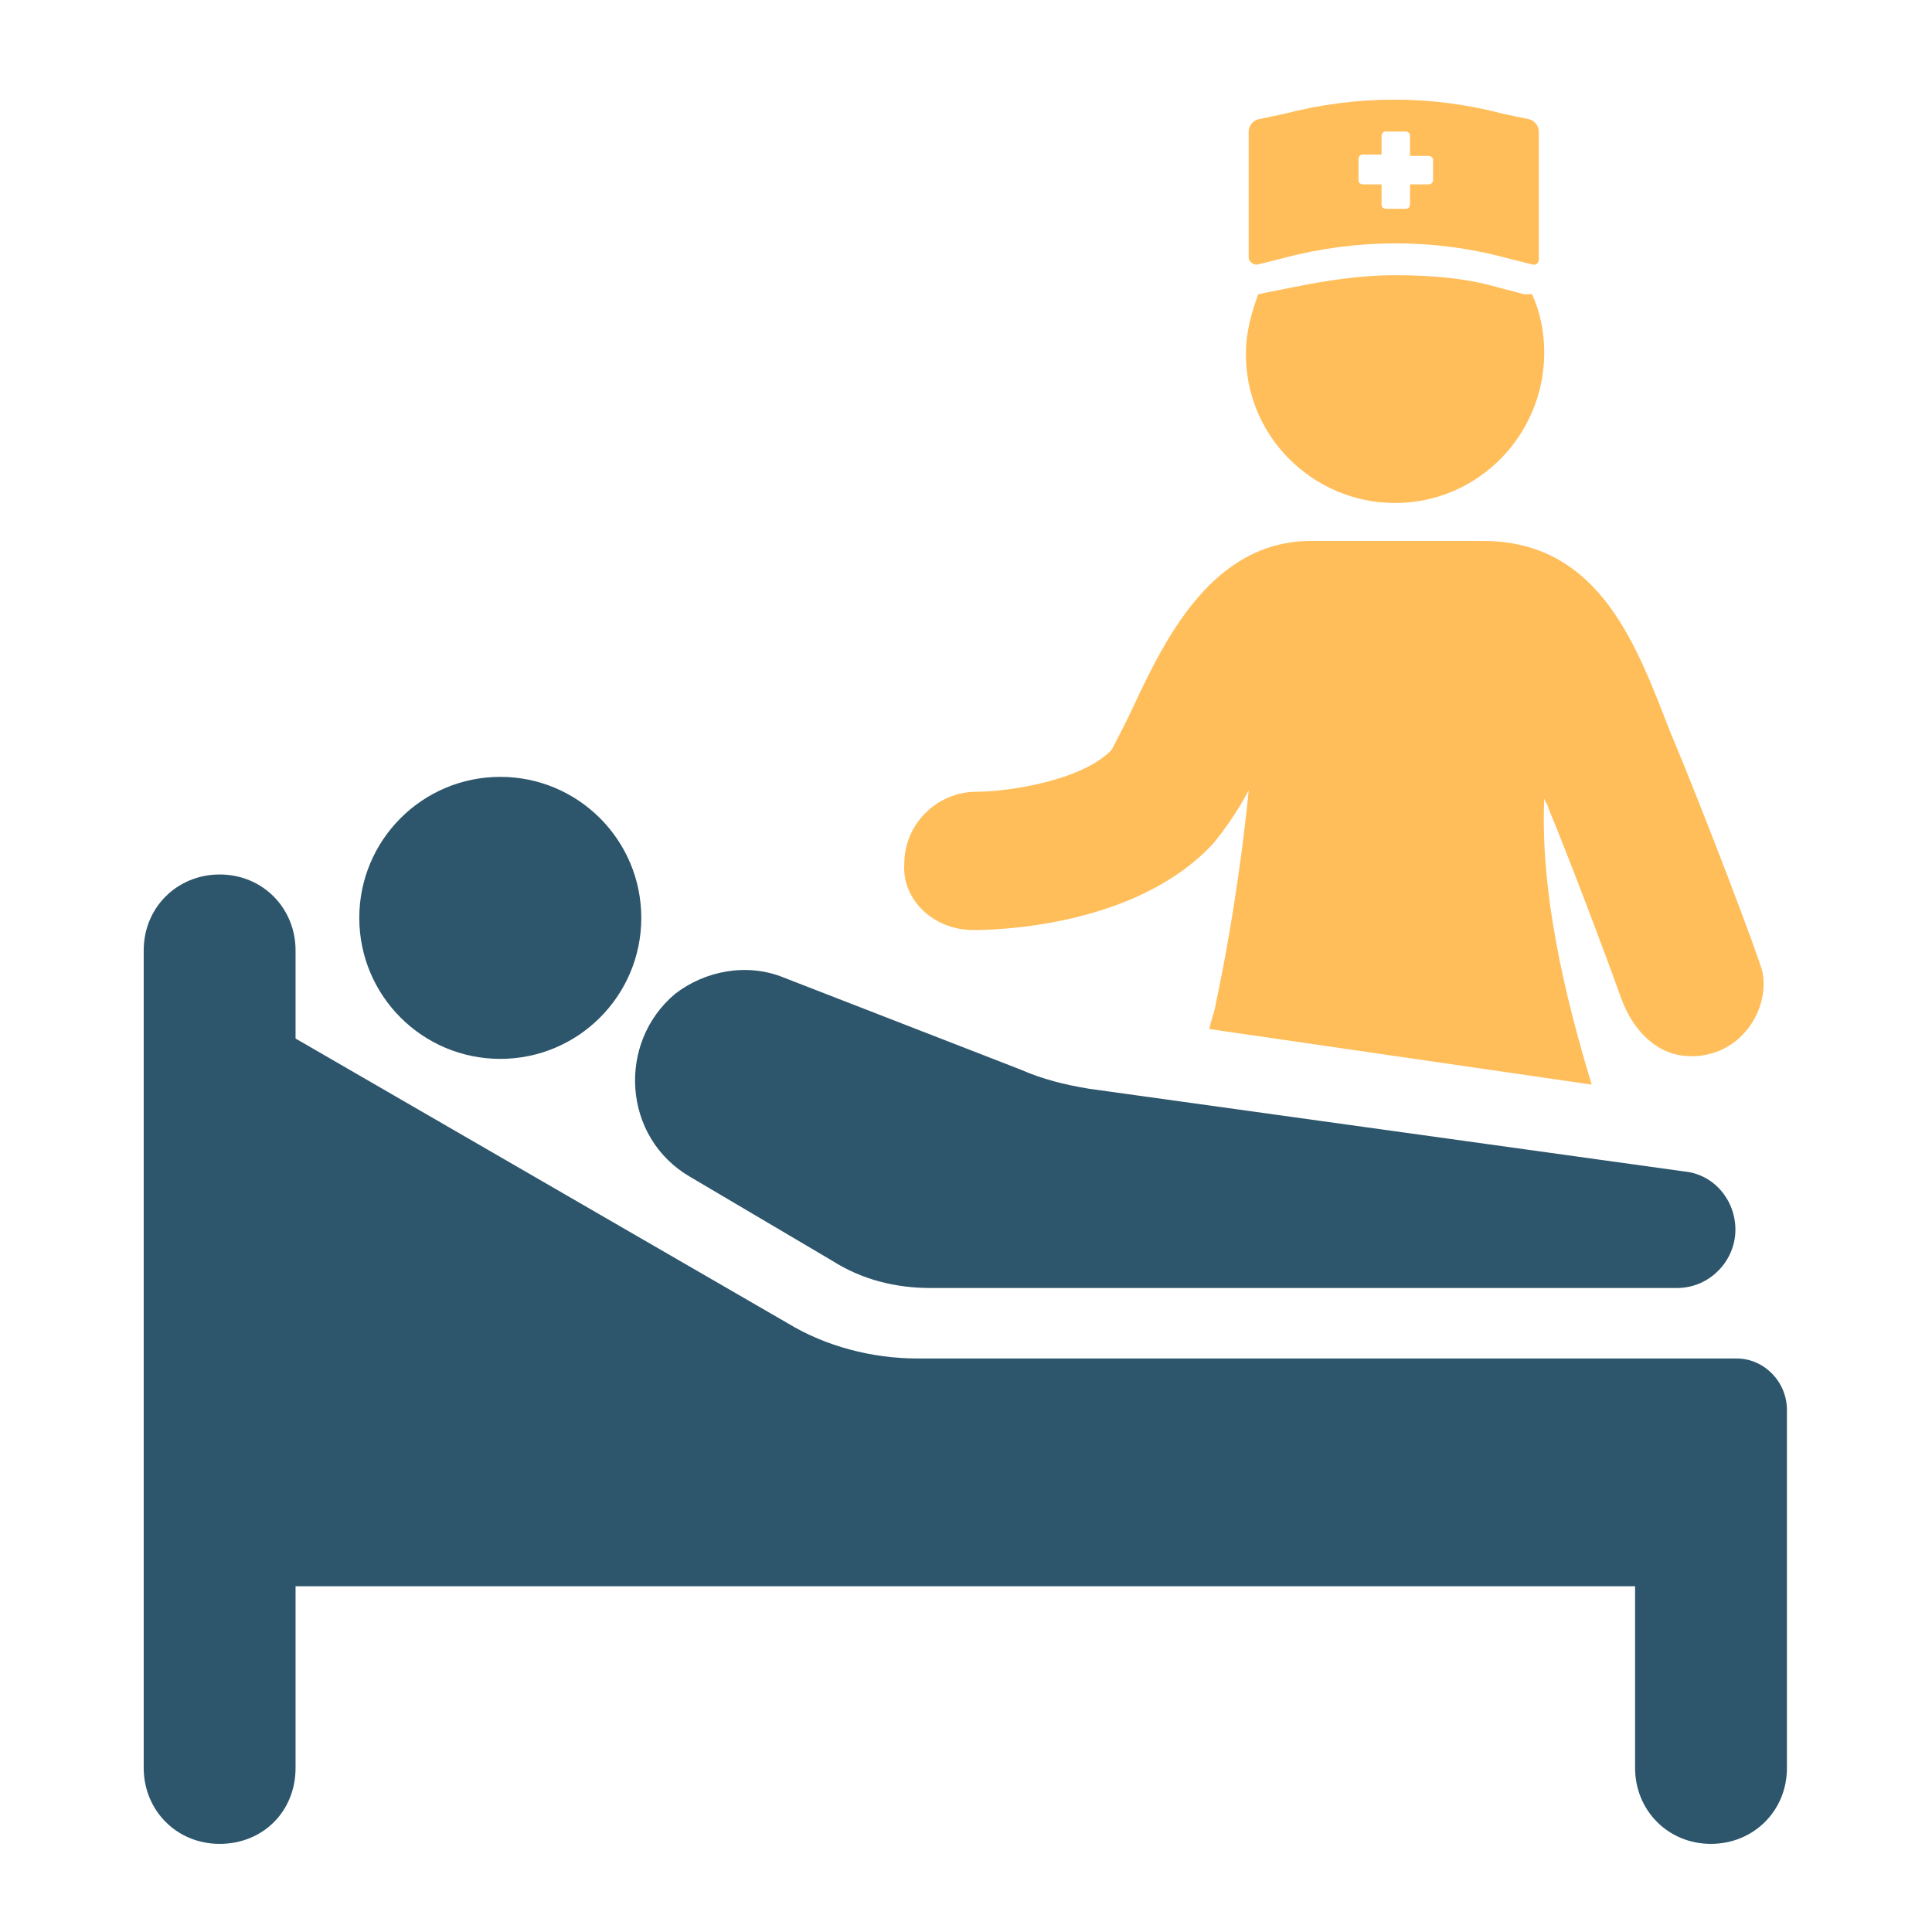
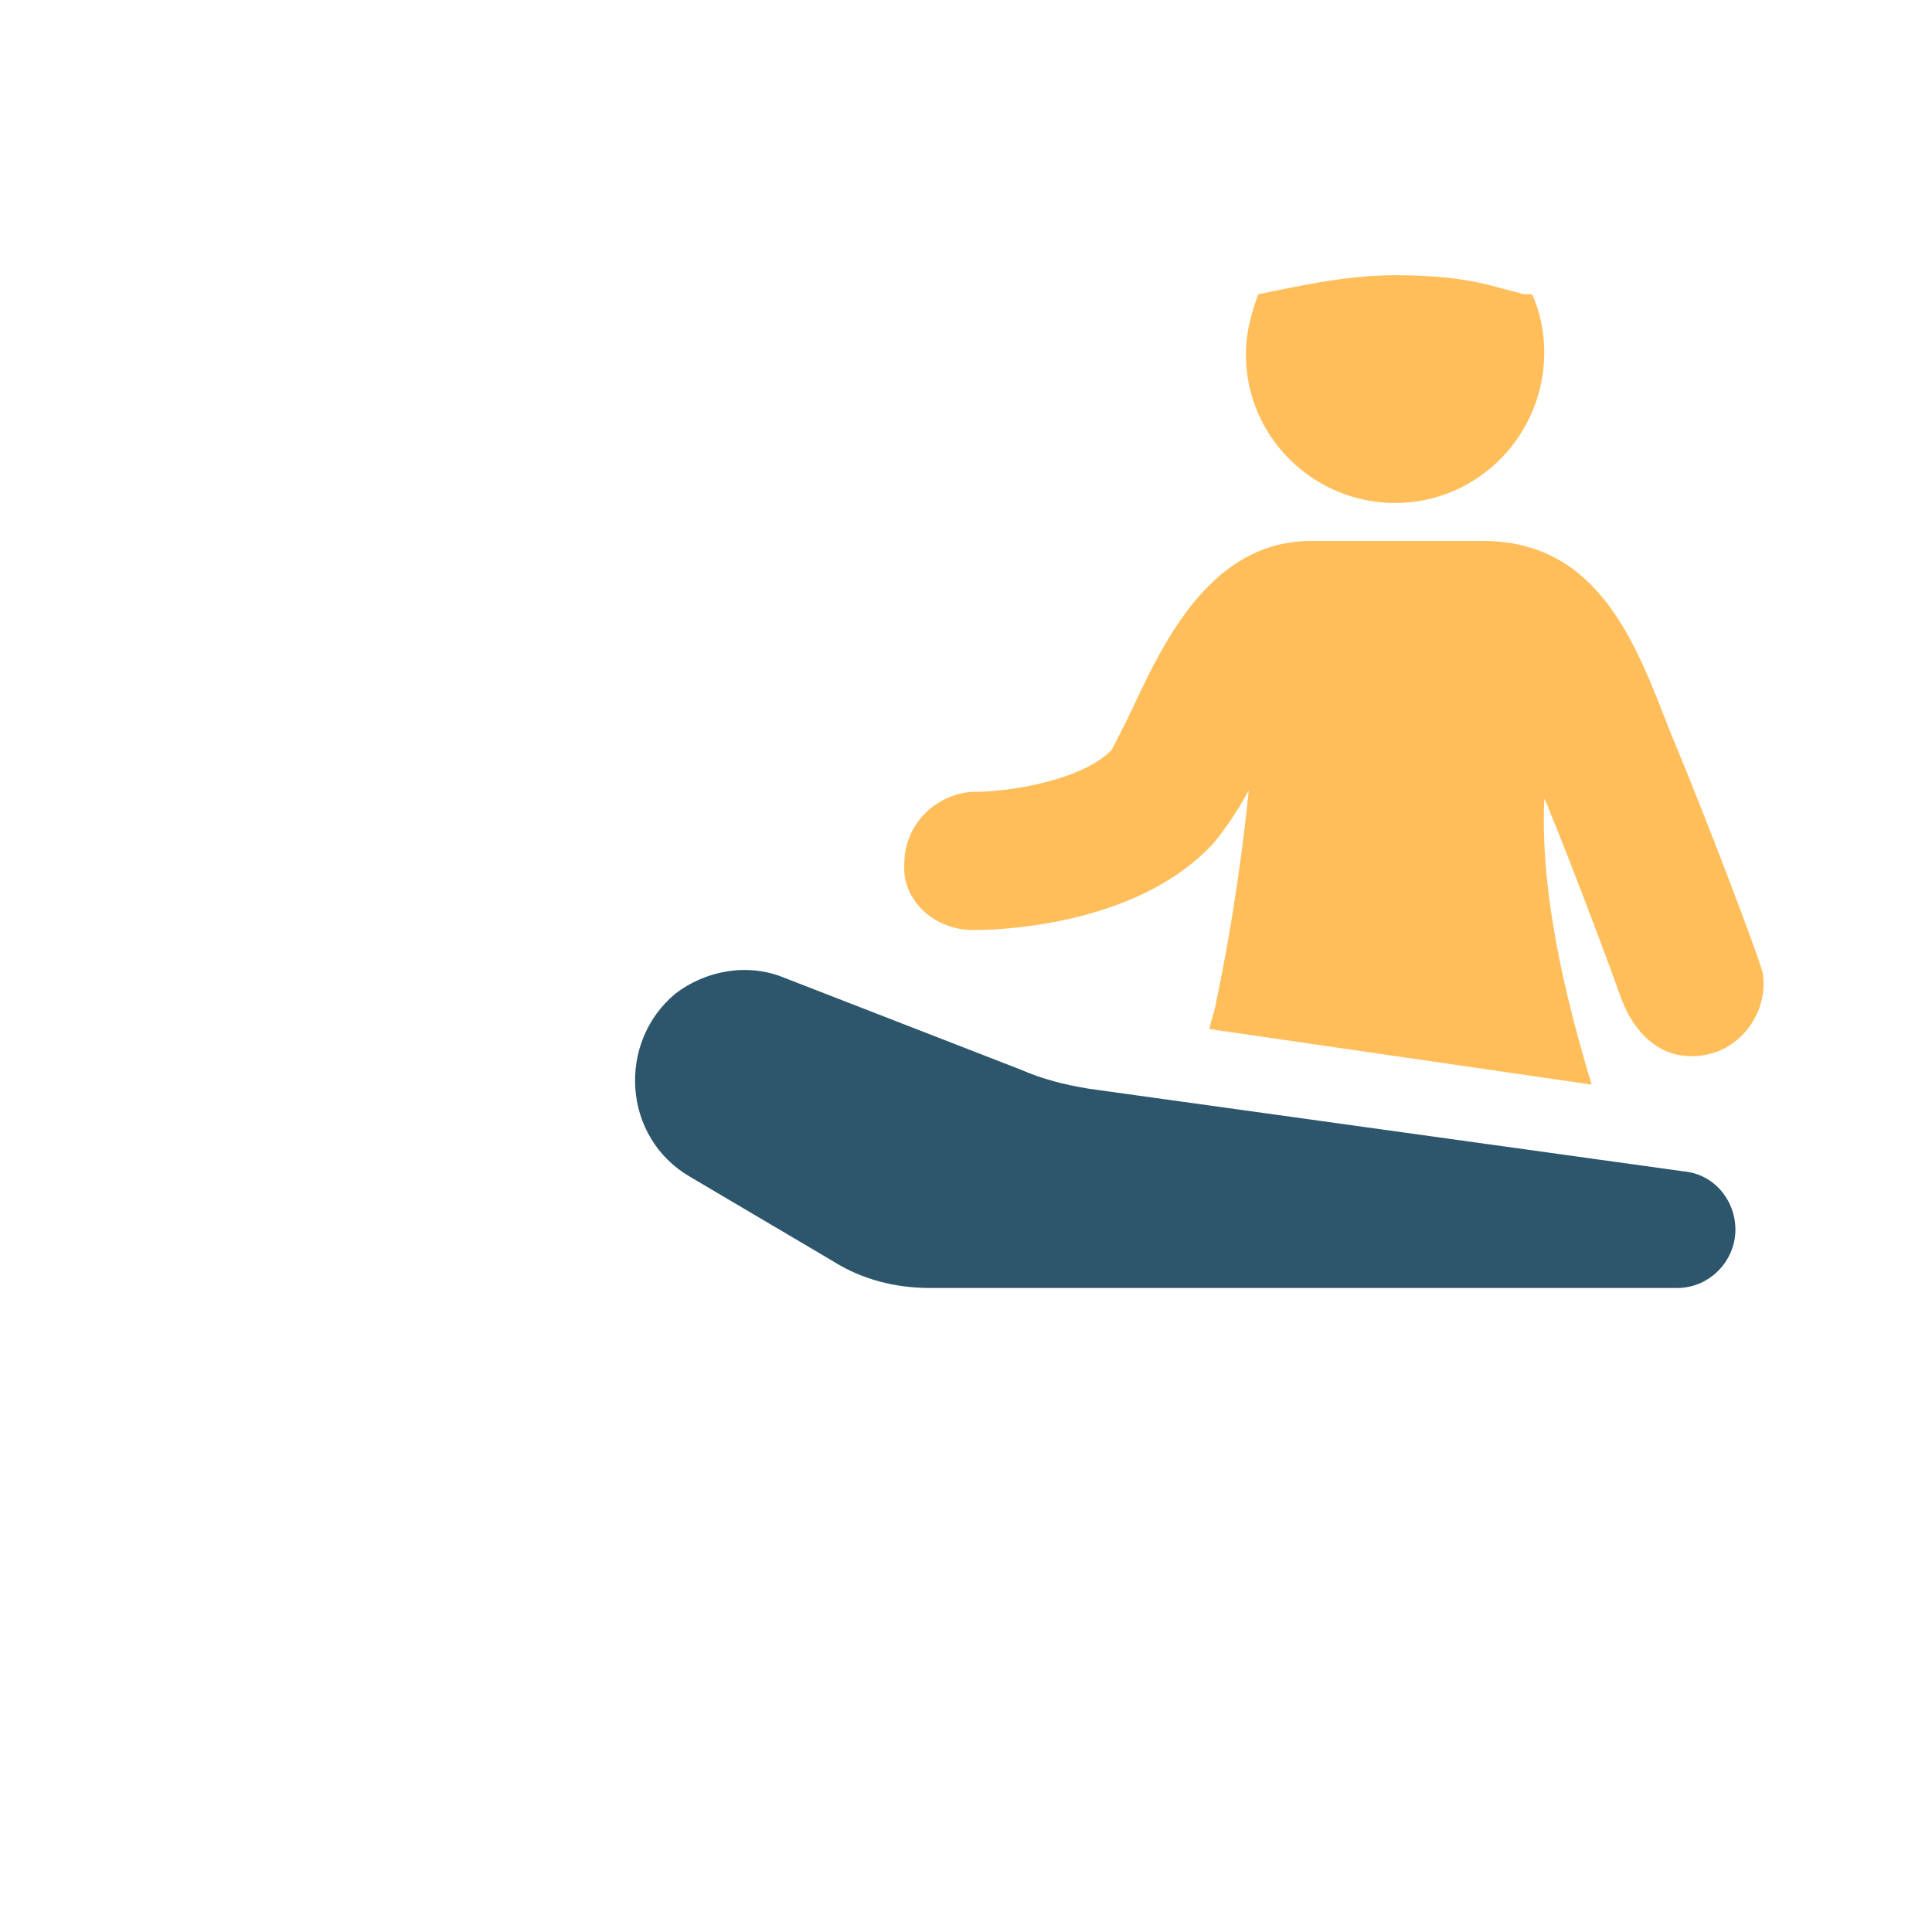
<svg xmlns="http://www.w3.org/2000/svg" version="1.1" id="Layer_1" x="0px" y="0px" viewBox="0 0 142.5 142.5" style="enable-background:new 0 0 142.5 142.5;" xml:space="preserve">
  <style type="text/css">
	.st0{fill:#FFBE5A;}
	.st1{fill:#2D566C;}
</style>
  <g>
    <path class="st0" d="M71.8,68.6c1.2,0,11.9-0.1,17.7-6.4c0.9-1.1,1.8-2.4,2.6-3.9c-0.3,3.2-1.1,9.5-2.4,15.6   c-0.1,0.7-0.4,1.4-0.5,2l28.2,4.1c-2-6.6-3.8-14.2-3.5-21.1c0.1,0.3,0.3,0.5,0.3,0.7c1.1,2.6,3.9,9.9,5.4,14.1   c0.9,2.4,2.7,4.2,5.1,4.2c0.4,0,0.7,0,1.1-0.1c2.8-0.5,4.7-3.4,4.2-6.1c-0.3-1.2-4.2-11.5-6.8-17.7c-2.4-6.1-5.1-14.1-13.8-14.1   H96.7c-7.3,0-10.8,7.3-13.1,12.2c-0.5,1.1-1.4,2.8-1.6,3.2c-2.2,2.3-7.7,3.1-10,3.1c-2.8,0-5.3,2.3-5.3,5.3   C66.5,66.3,68.8,68.6,71.8,68.6z" />
    <path class="st0" d="M102.9,37.1c6.1,0,11-5,11-11.1c0-1.5-0.3-3-0.9-4.3h-0.3h-0.3l-1.9-0.5c-2.4-0.7-5-0.9-7.6-0.9   c-2.6,0-5.1,0.4-7.6,0.9l-2,0.4l-0.4,0.1h-0.1c-0.5,1.4-0.9,2.8-0.9,4.3C91.8,32.1,96.8,37.1,102.9,37.1z" />
-     <path class="st0" d="M92.8,19.5l2-0.5c5.3-1.4,11-1.4,16.2,0l2,0.5c0.3,0.1,0.5-0.1,0.5-0.4V9.7c0-0.4-0.3-0.8-0.7-0.9l-1.9-0.4   c-5.3-1.4-10.8-1.4-16.2,0l-1.9,0.4c-0.4,0.1-0.7,0.5-0.7,0.9v9.3C92.1,19.3,92.5,19.6,92.8,19.5z M100.2,11.7   c0-0.1,0.1-0.3,0.3-0.3h1.4v-1.4c0-0.1,0.1-0.3,0.3-0.3h1.5c0.1,0,0.3,0.1,0.3,0.3v1.5h1.4c0.1,0,0.3,0.1,0.3,0.3v1.5   c0,0.1-0.1,0.3-0.3,0.3h-1.4v1.5c0,0.1-0.1,0.3-0.3,0.3h-1.5c-0.1,0-0.3-0.1-0.3-0.3v-1.5h-1.4c-0.1,0-0.3-0.1-0.3-0.3V11.7z" />
    <path class="st1" d="M50.9,86.8L61.4,93c2.2,1.4,4.7,2,7.2,2h55.1c2.4,0,4.3-2,4.3-4.3c0-2.2-1.6-4.1-3.8-4.3l-43.9-6.1   c-1.8-0.3-3.4-0.7-5-1.4l-17.5-6.8c-2.7-1.1-5.8-0.5-8,1.2C45.5,76.9,45.9,83.9,50.9,86.8z" />
-     <circle class="st1" cx="36.9" cy="67.7" r="10.4" />
-     <path class="st1" d="M128.1,100.2H67.7c-3.4,0-6.8-0.9-9.6-2.6l-36.3-21v-6.5c0-3.1-2.4-5.6-5.6-5.6l0,0c-3.1,0-5.6,2.4-5.6,5.6   v60.3c0,3.1,2.4,5.6,5.6,5.6s5.6-2.4,5.6-5.6V117h98.8v13.4c0,3.1,2.4,5.6,5.6,5.6c3.1,0,5.6-2.4,5.6-5.6V104   C131.8,101.9,130.1,100.2,128.1,100.2z" />
  </g>
</svg>